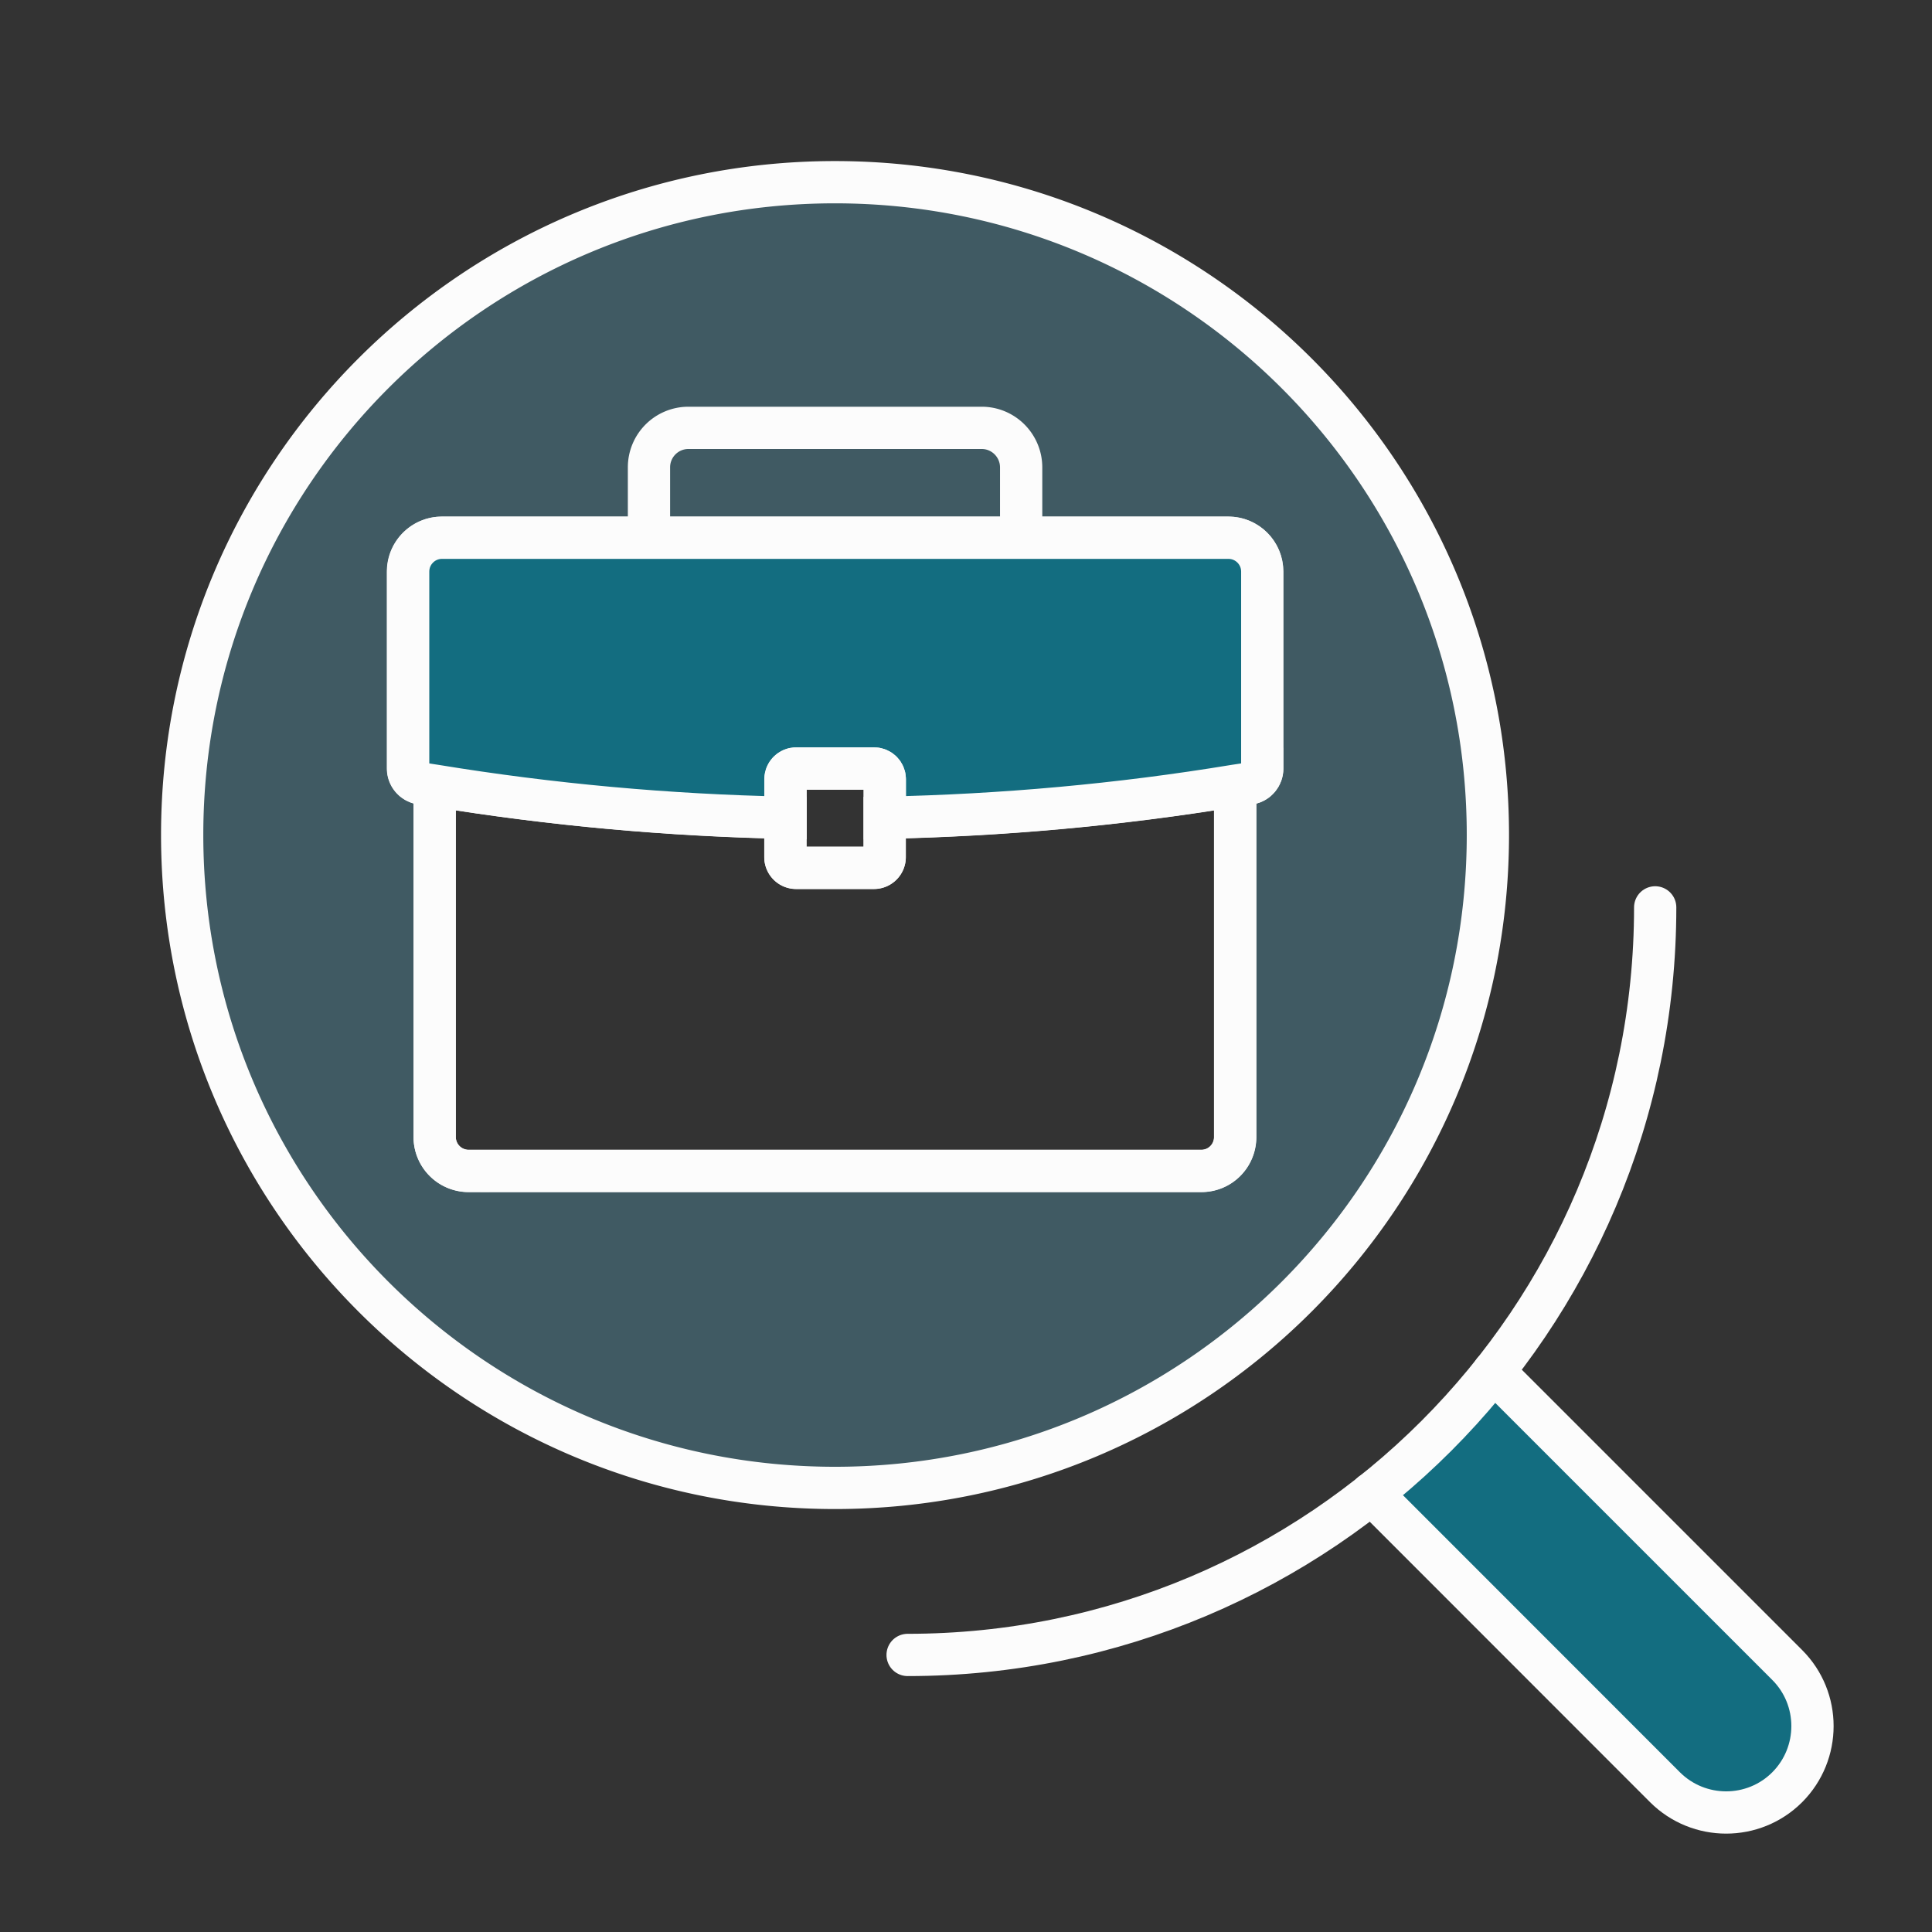
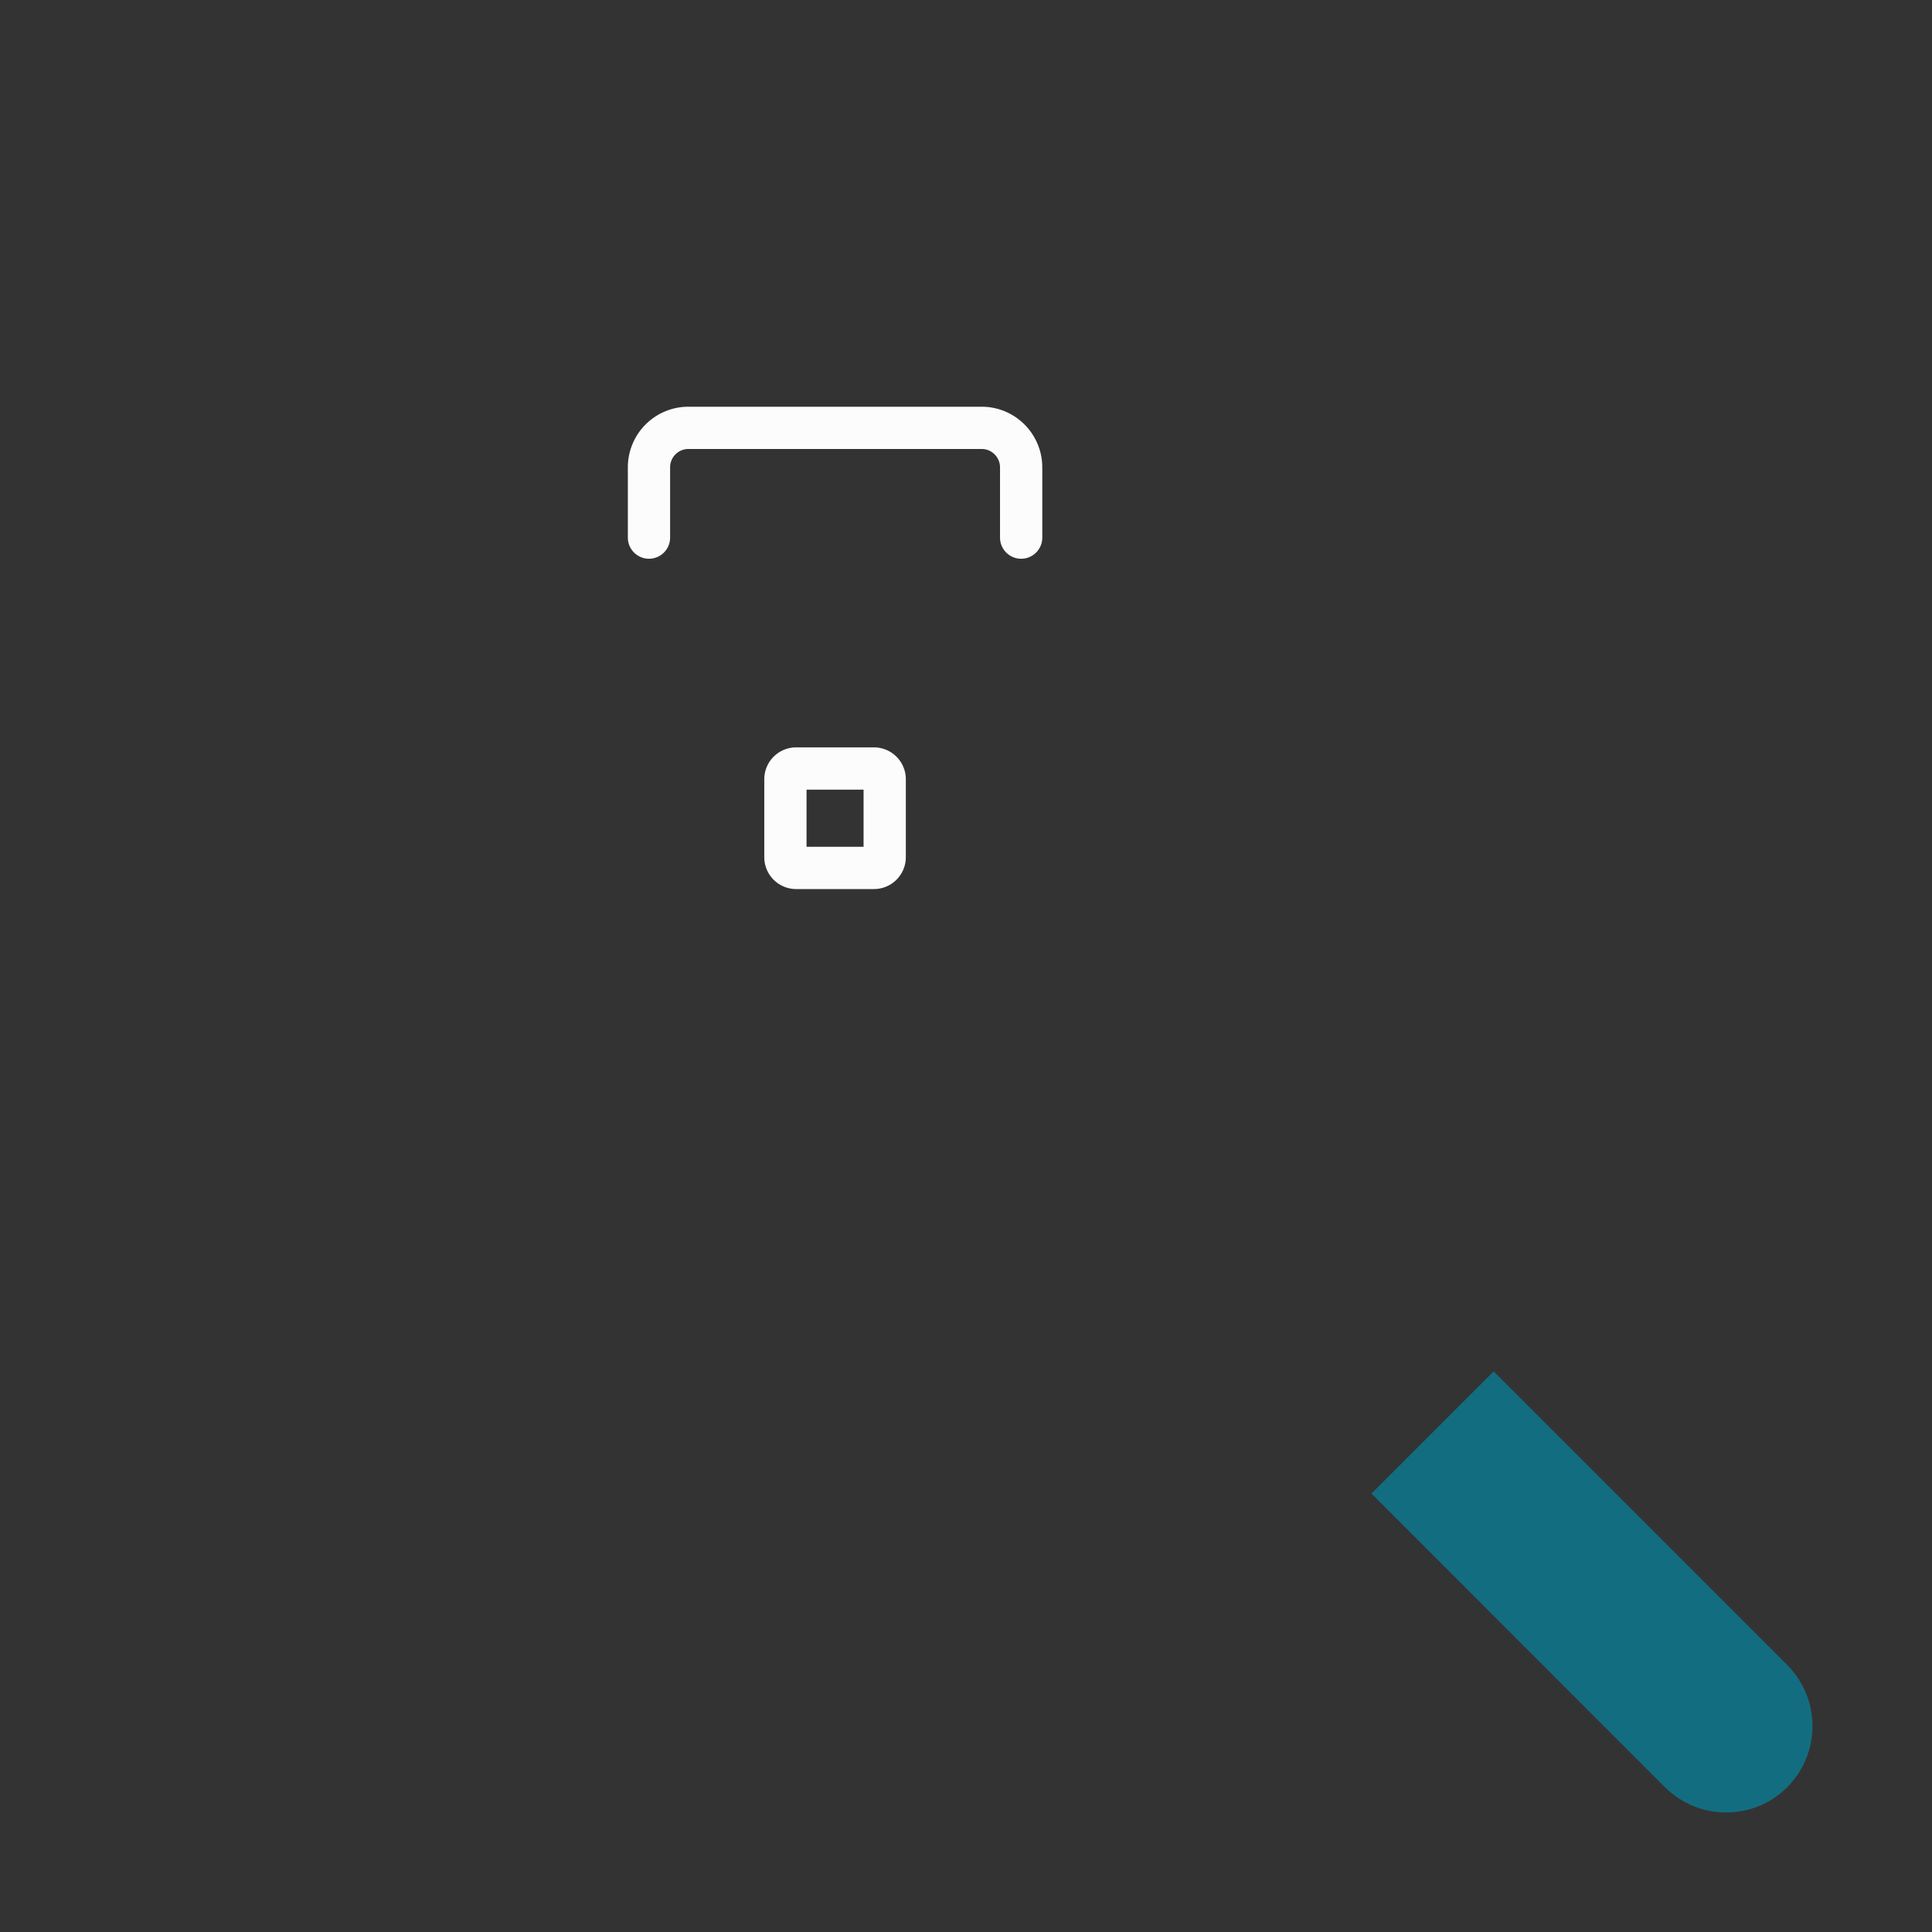
<svg xmlns="http://www.w3.org/2000/svg" width="144" height="144" fill="none" viewBox="0 0 144 144">
  <rect x="0" y="0" width="144" height="144" fill="#333333" stroke="none" />
-   <path fill="#405A63" stroke="#FCFCFC" stroke-linecap="round" stroke-miterlimit="10" stroke-width="3.15" d="M62.228 13.58c-26.87 0-48.65 21.78-48.65 48.65s21.78 48.67 48.66 48.67 48.66-21.79 48.66-48.67-21.79-48.65-48.67-48.65Zm31.85 43.7c0 .55-.39 1.02-.93 1.11-.36.06-.72.12-1.08.17v26.19c0 1.4-1.12 2.53-2.52 2.53h-54.63a2.53 2.53 0 0 1-2.52-2.53V58.56c-.35-.05-.71-.11-1.06-.17-.54-.1-.93-.56-.93-1.11V42.6c0-1.39 1.13-2.52 2.52-2.52h58.62c1.39 0 2.52 1.13 2.52 2.52v14.68z" />
-   <path stroke="#FCFCFC" stroke-linecap="round" stroke-miterlimit="10" stroke-width="3.15" d="M92.058 58.55v26.19c0 1.4-1.12 2.53-2.52 2.53h-54.62a2.53 2.53 0 0 1-2.52-2.53V58.55c8.66 1.42 17.4 2.21 26.14 2.39v2.94c0 .44.36.8.8.8h5.8c.44 0 .8-.36.8-.8v-2.94c8.74-.18 17.46-.96 26.12-2.39Z" />
-   <path fill="#136D80" stroke="#FCFCFC" stroke-linecap="round" stroke-miterlimit="10" stroke-width="3.15" d="M94.082 42.6v14.68c0 .55-.39 1.02-.93 1.11-.36.06-.72.12-1.08.17-8.66 1.43-17.38 2.21-26.12 2.39v-2.87c0-.44-.36-.8-.8-.8h-5.8c-.44 0-.8.36-.8.8v2.87c-8.74-.18-17.48-.97-26.14-2.39-.35-.05-.71-.11-1.06-.17-.54-.1-.93-.56-.93-1.11V42.6c0-1.39 1.13-2.52 2.52-2.52h58.62c1.39 0 2.52 1.13 2.52 2.52Z" />
  <path stroke="#FCFCFC" stroke-linecap="round" stroke-miterlimit="10" stroke-width="3.15" d="M65.14 57.28h-5.8a.8.8 0 0 0-.8.8v5.81a.8.8 0 0 0 .8.8h5.8a.8.8 0 0 0 .8-.8v-5.81a.8.8 0 0 0-.8-.8ZM76.111 40.07v-5.23c0-1.63-1.32-2.95-2.94-2.95h-21.86a2.94 2.94 0 0 0-2.94 2.95v5.23" />
  <path fill="#136D80" d="m111.329 102.22 21.88 21.88c2.51 2.51 2.51 6.59 0 9.11-2.51 2.51-6.59 2.51-9.11 0l-21.88-21.89 9.11-9.11z" />
-   <path stroke="#FCFCFC" stroke-linecap="round" stroke-miterlimit="10" stroke-width="3.15" d="m111.329 102.22 21.88 21.88c2.51 2.51 2.51 6.59 0 9.11-2.51 2.51-6.59 2.51-9.11 0l-21.88-21.89" />
-   <path stroke="#FCFCFC" stroke-linecap="round" stroke-miterlimit="10" stroke-width="3.15" d="M67.648 123.35c30.77 0 55.72-24.94 55.72-55.72" />
</svg>